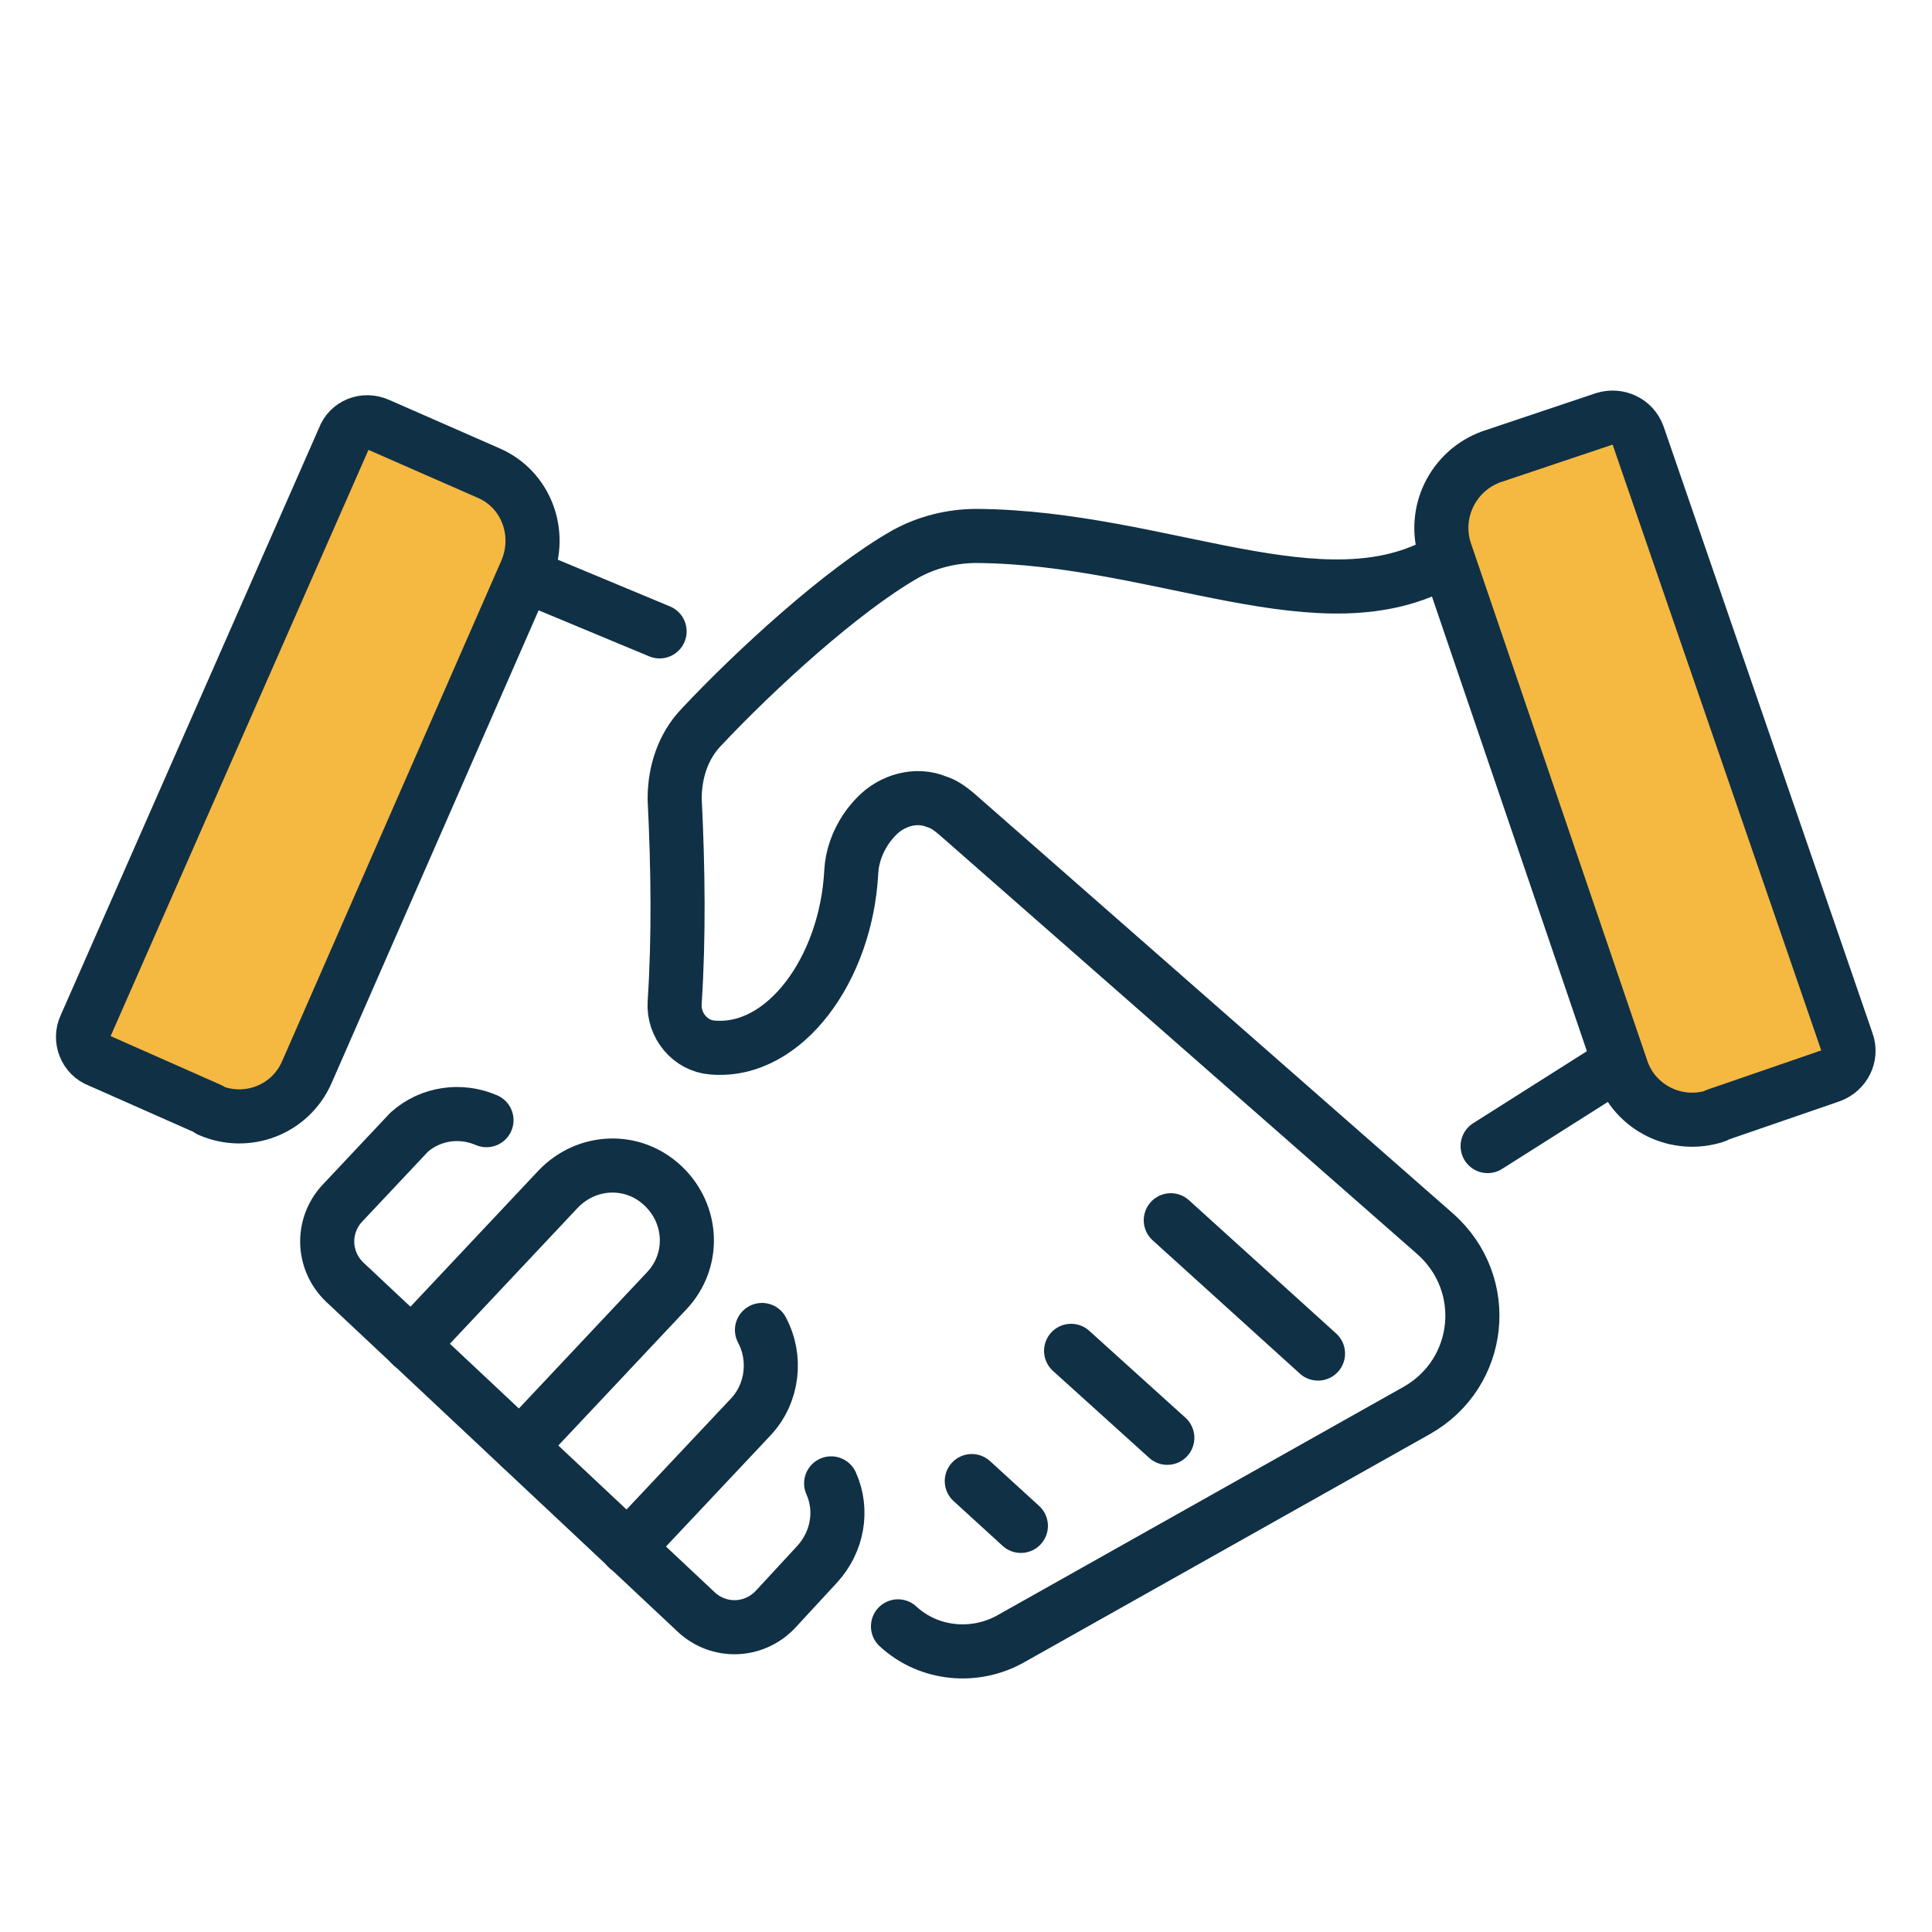
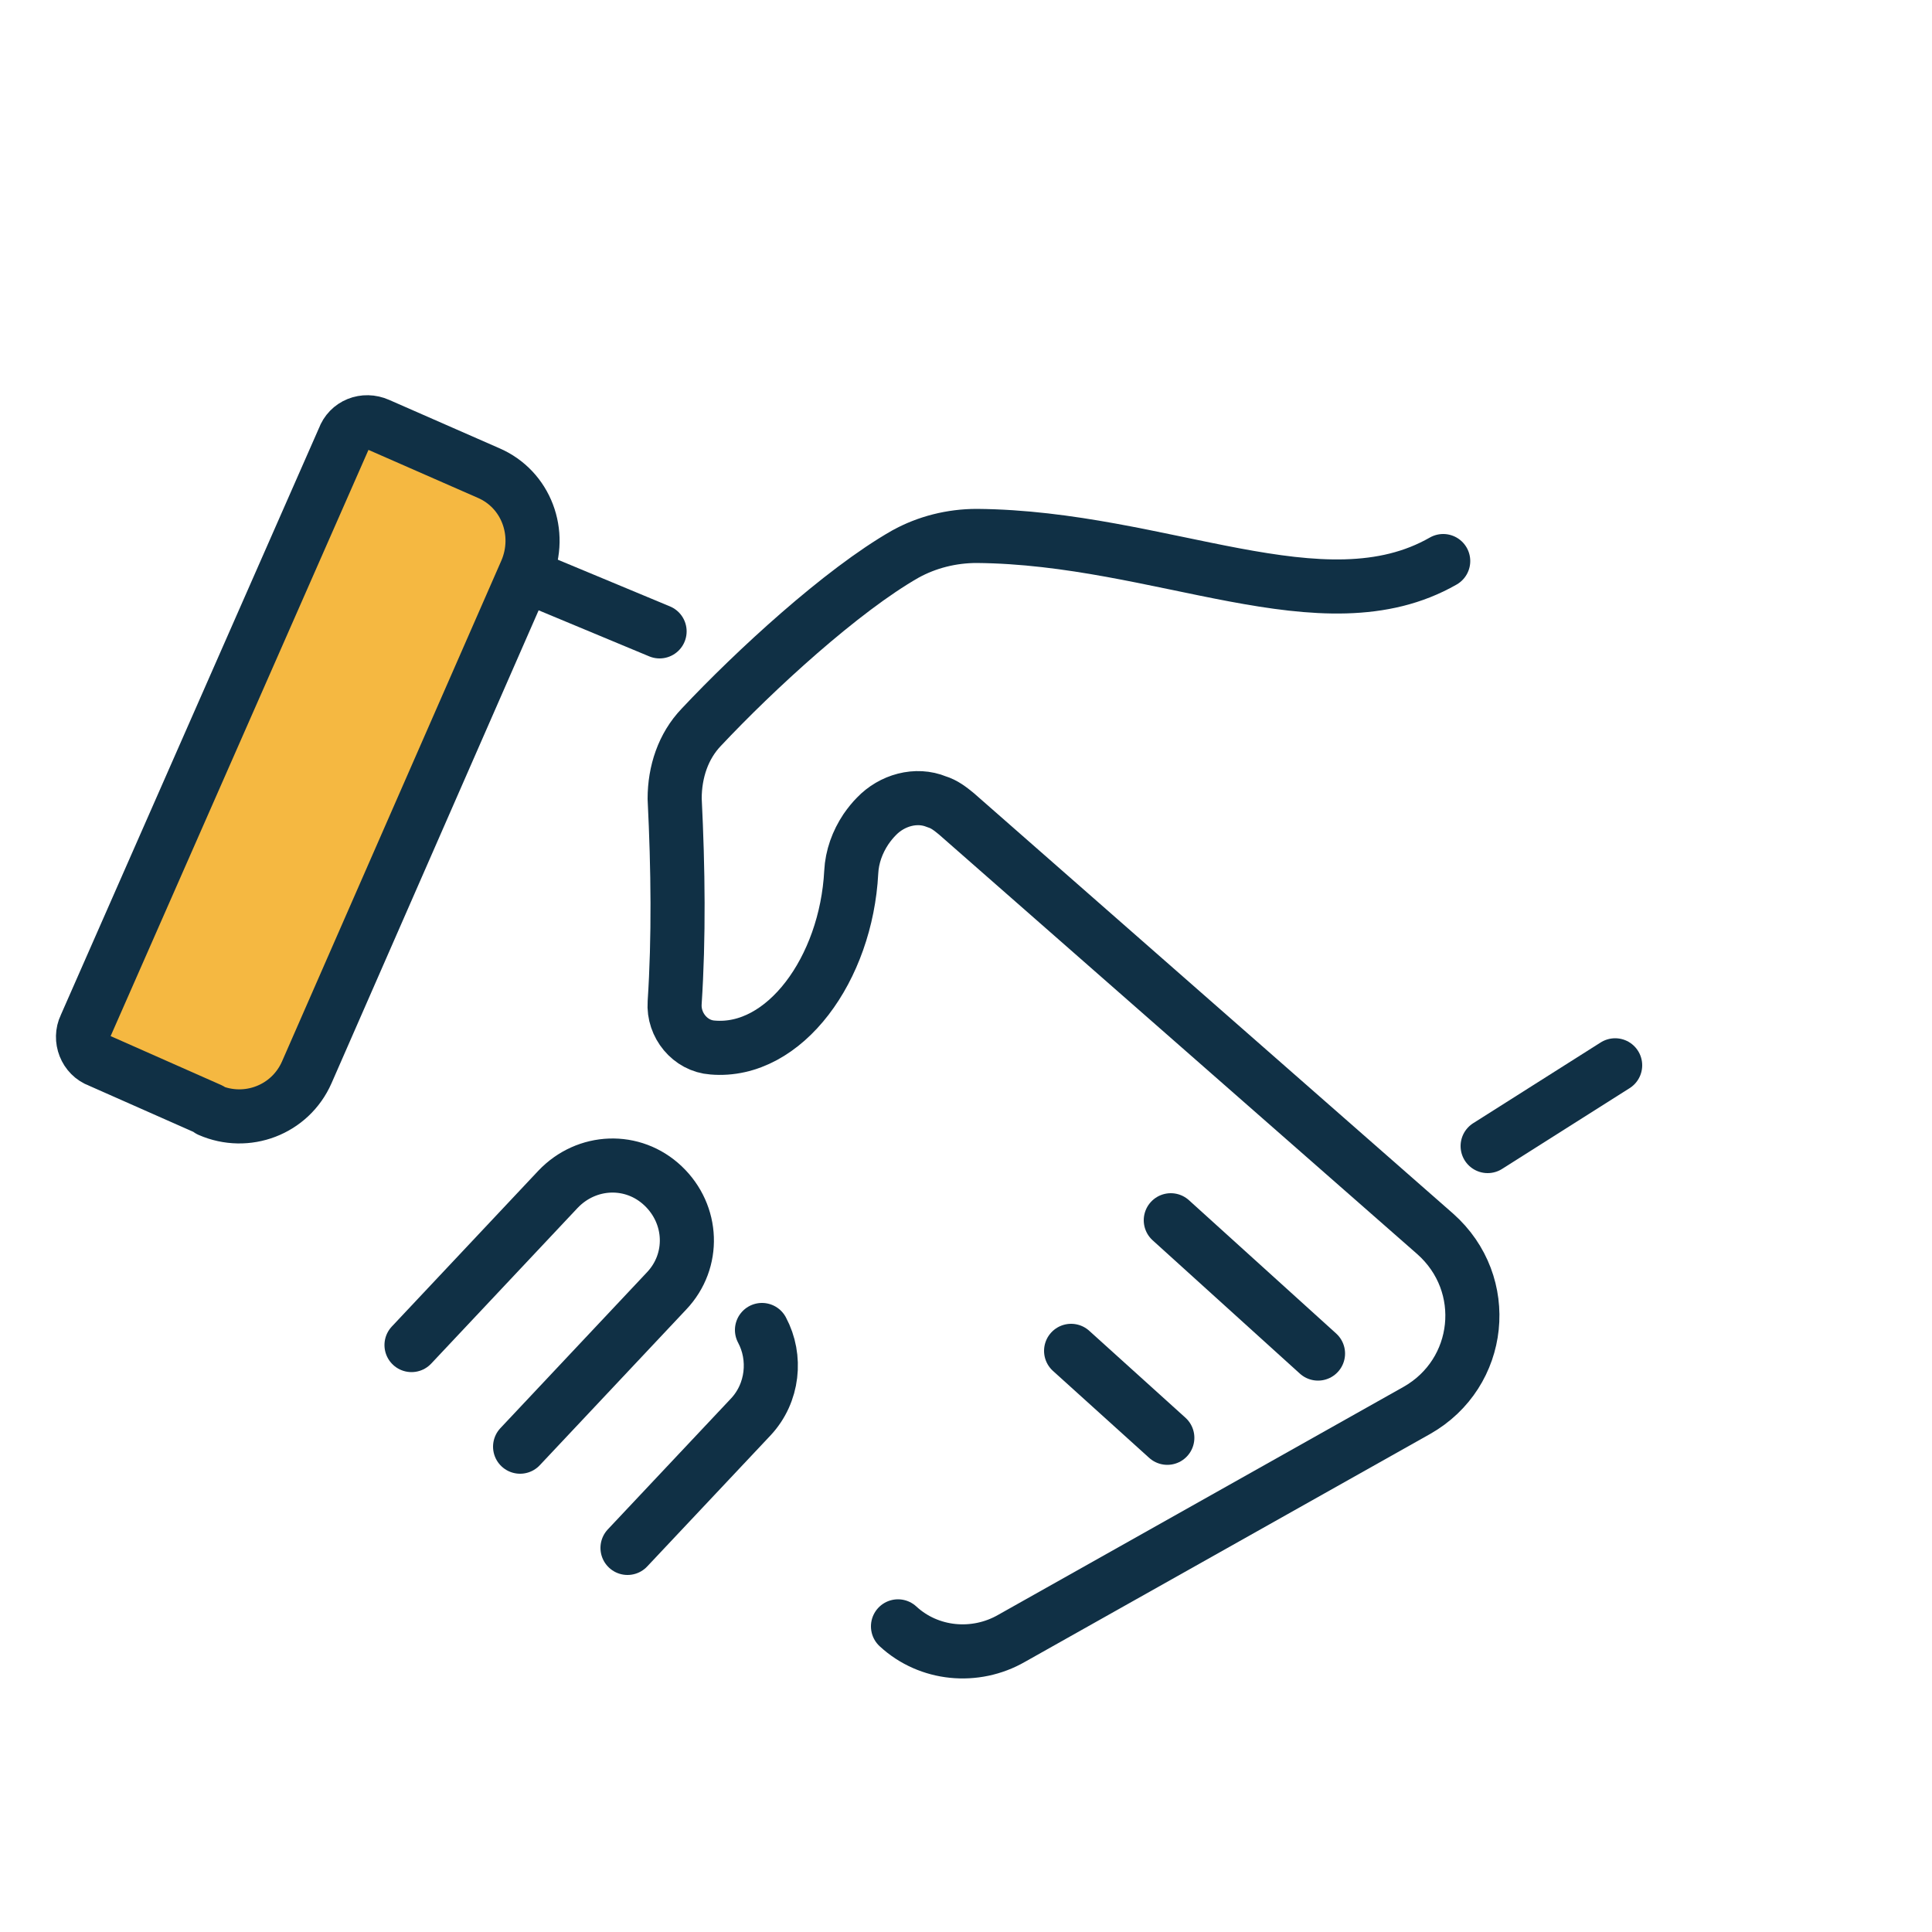
<svg xmlns="http://www.w3.org/2000/svg" id="Layer_1" version="1.1" viewBox="0 0 500 500">
  <defs>
    <style>
      .st0 {
        fill: #f5b841;
      }

      .st0, .st1 {
        stroke: #103045;
        stroke-linecap: round;
        stroke-linejoin: round;
        stroke-width: 14px;
      }

      .st1 {
        fill: none;
      }
    </style>
  </defs>
  <g>
-     <path class="st1" d="M125.9,289.9c-6.7-2.9-14.5-1.8-20,3.1l-17.4,18.5c-5.3,5.8-5.1,14.7.7,20.3l91.1,85.5c5.8,5.3,14.7,5.1,20.3-.7l10.9-11.8c5.3-5.8,6.7-14,3.6-20.9" />
    <path class="st1" d="M134.6,374.4l37.9-40.3c7.4-7.8,6.9-19.8-.9-27.2h0c-7.8-7.4-19.8-6.9-27.2.9l-37.9,40.3" />
    <path class="st1" d="M162.4,400.6l31.9-33.9c5.8-6.2,6.7-15.4,2.9-22.5" />
  </g>
  <g>
    <line class="st1" x1="170.7" y1="163.4" x2="139" y2="150.2" />
    <path class="st1" d="M232.4,420.9c8,7.4,20,8.5,29.4,3.1l104.9-59c16.9-9.6,19.4-32.7,4.7-45.7l-123.9-108.7c-1.6-1.3-3.1-2.5-5.1-3.1-5.3-2.2-11.6-.4-15.6,3.8-.9.9-1.8,2-2.7,3.3-2.2,3.3-3.6,7.1-3.8,11.1-1.3,25-17.2,47-35.9,45.4-5.8-.4-10.2-5.8-9.8-11.6,1.1-16.9.9-34.5,0-52.8,0-6.9,2.2-13.6,6.9-18.5,13.8-14.7,36.3-35.4,52.8-44.8,5.6-3.1,12-4.7,18.5-4.7,47.9.4,89.6,24.3,120.7,6.5" />
    <line class="st1" x1="277.2" y1="349.6" x2="302.1" y2="372.1" />
    <line class="st1" x1="303" y1="315.8" x2="341.1" y2="350.3" />
-     <line class="st1" x1="264.2" y1="394.9" x2="251.5" y2="383.3" />
    <line class="st1" x1="385" y1="296.6" x2="418" y2="275.7" />
-     <path class="st0" d="M444,288.8c-10,3.3-20.9-2-24.3-12l-45.7-134.1c-3.3-10,2-20.9,12-24.5l29.2-9.8c3.6-1.1,7.4.7,8.7,4.2l54.1,157.1c1.3,3.6-.7,7.4-4.2,8.7l-29.6,10.2h0l-.2.2Z" />
    <path class="st0" d="M54.2,287.3c9.6,4.2,20.9,0,25.2-9.8l56.8-129.7c4.2-9.8,0-21.2-9.8-25.4l-28.5-12.5c-3.6-1.6-7.6,0-8.9,3.6L22.1,265.6c-1.6,3.3,0,7.6,3.6,8.9l28.7,12.7h-.2Z" />
  </g>
</svg>